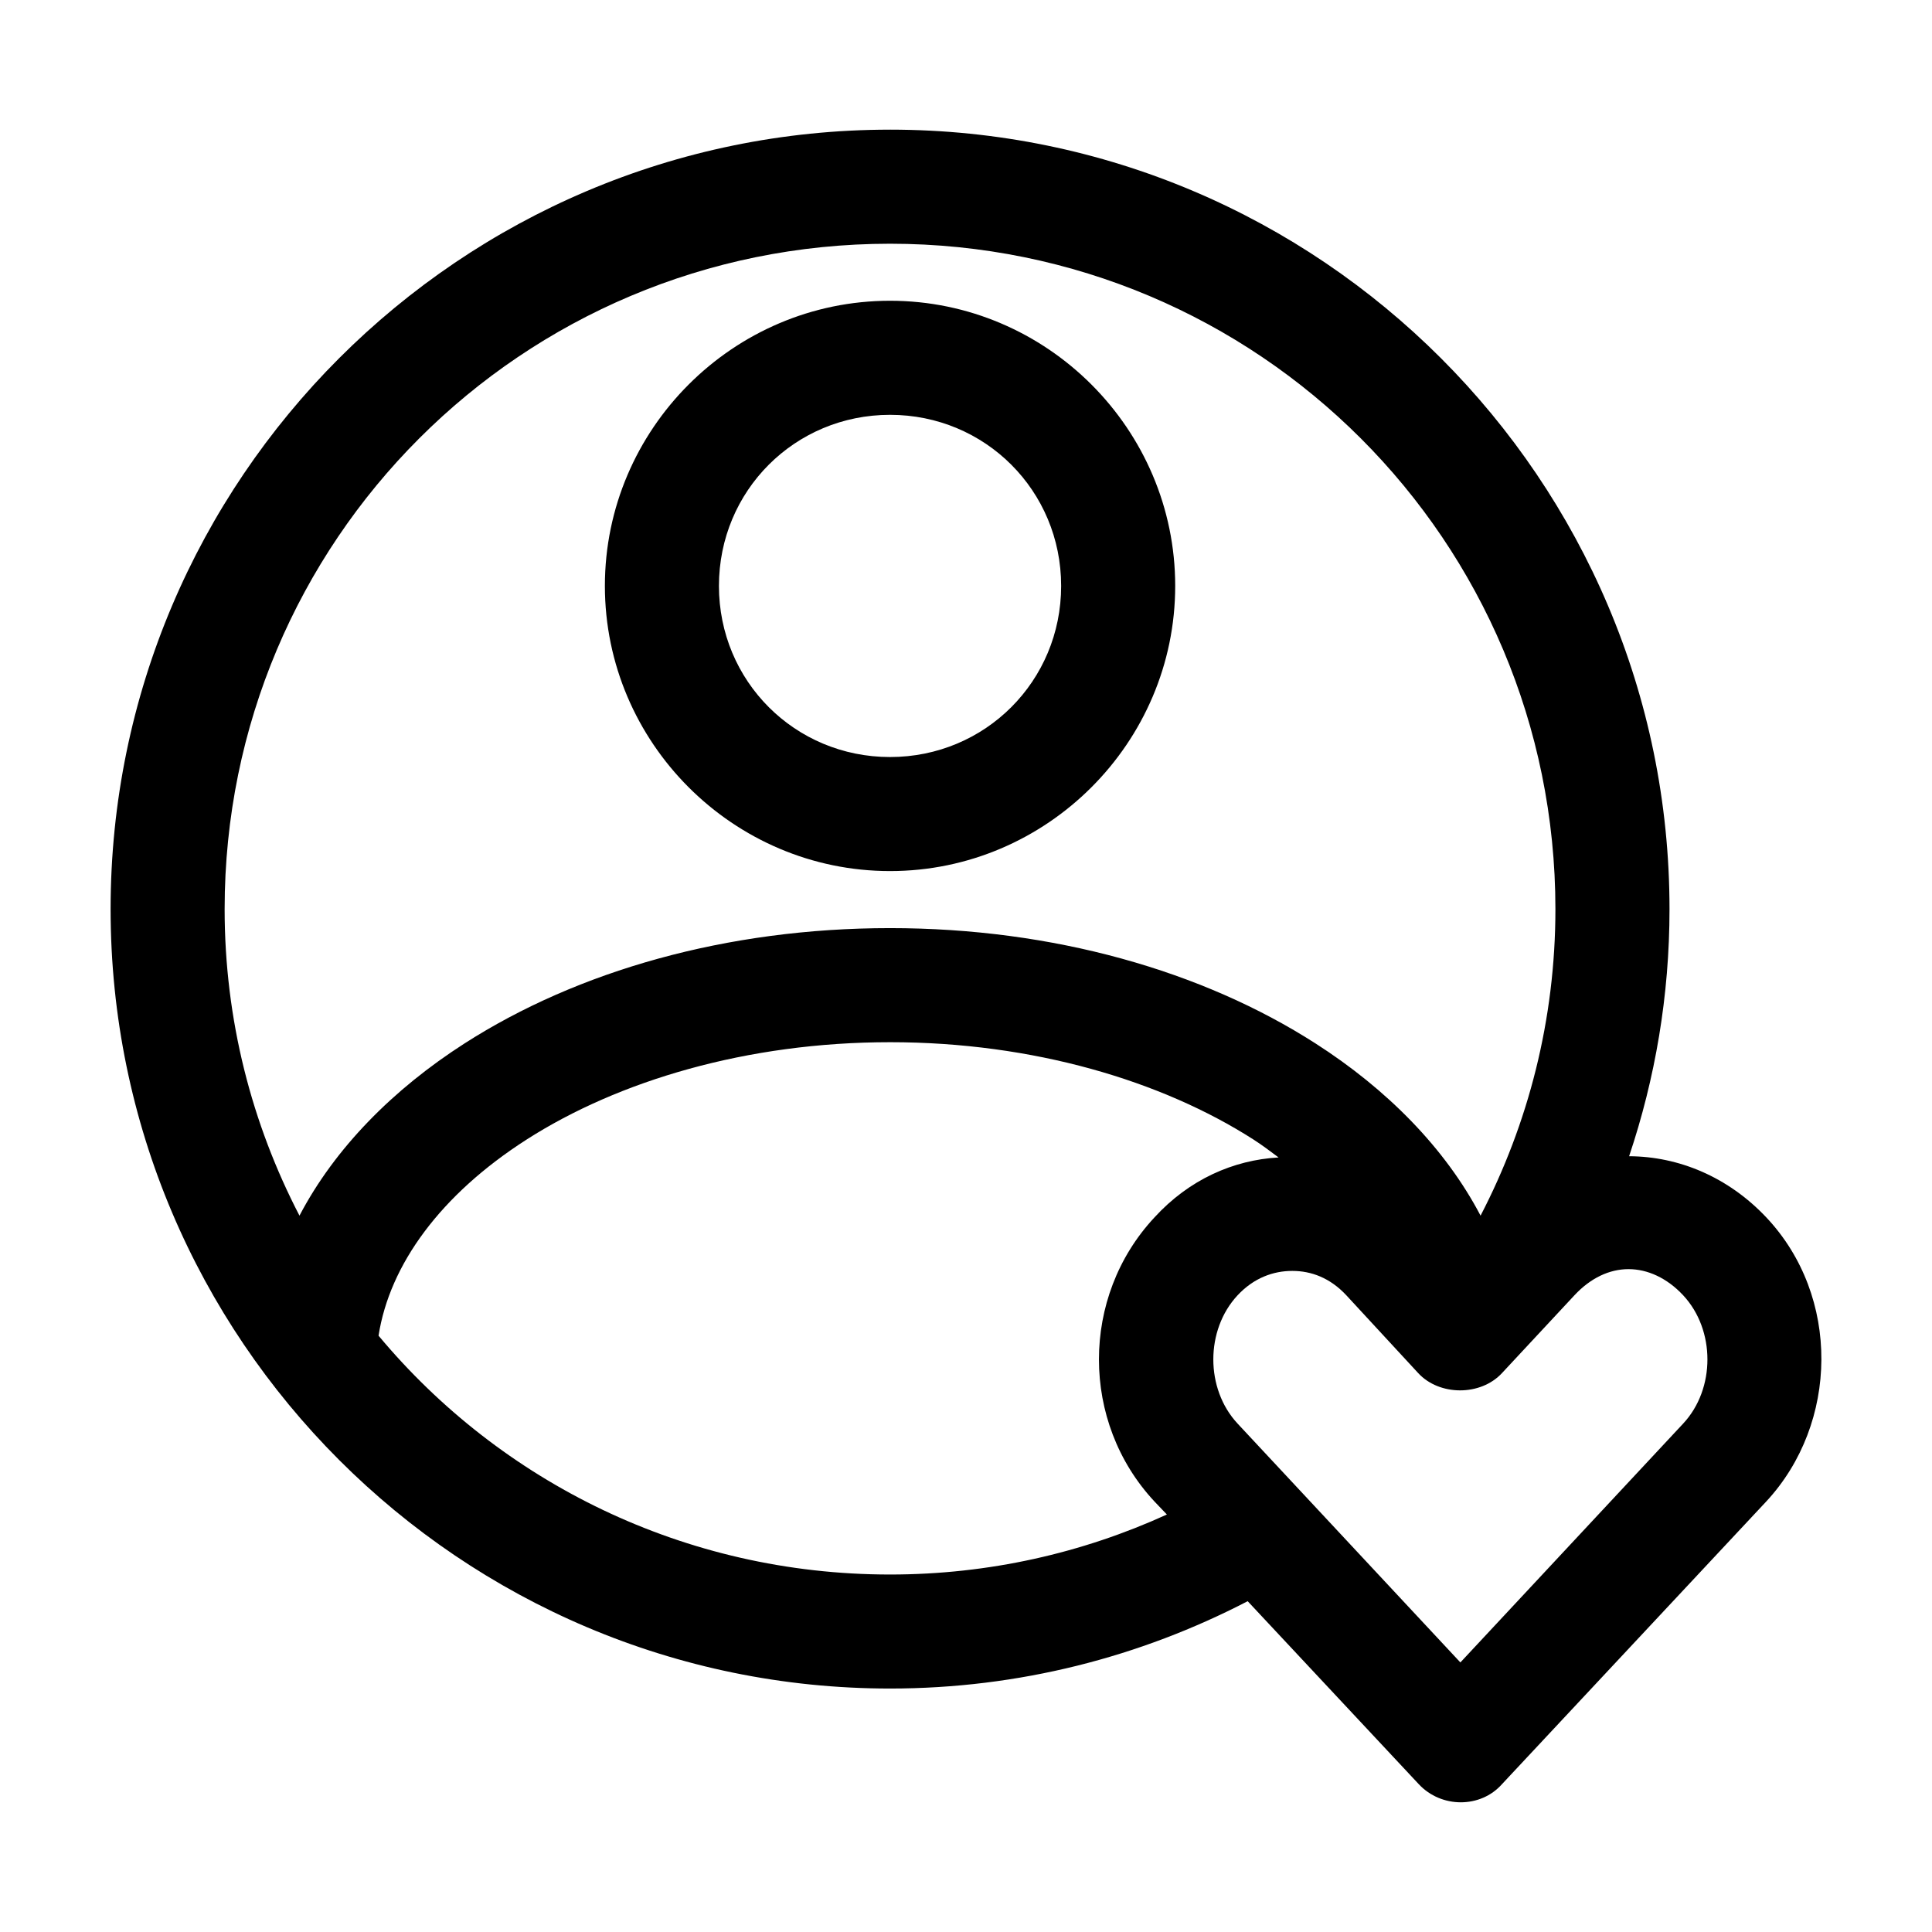
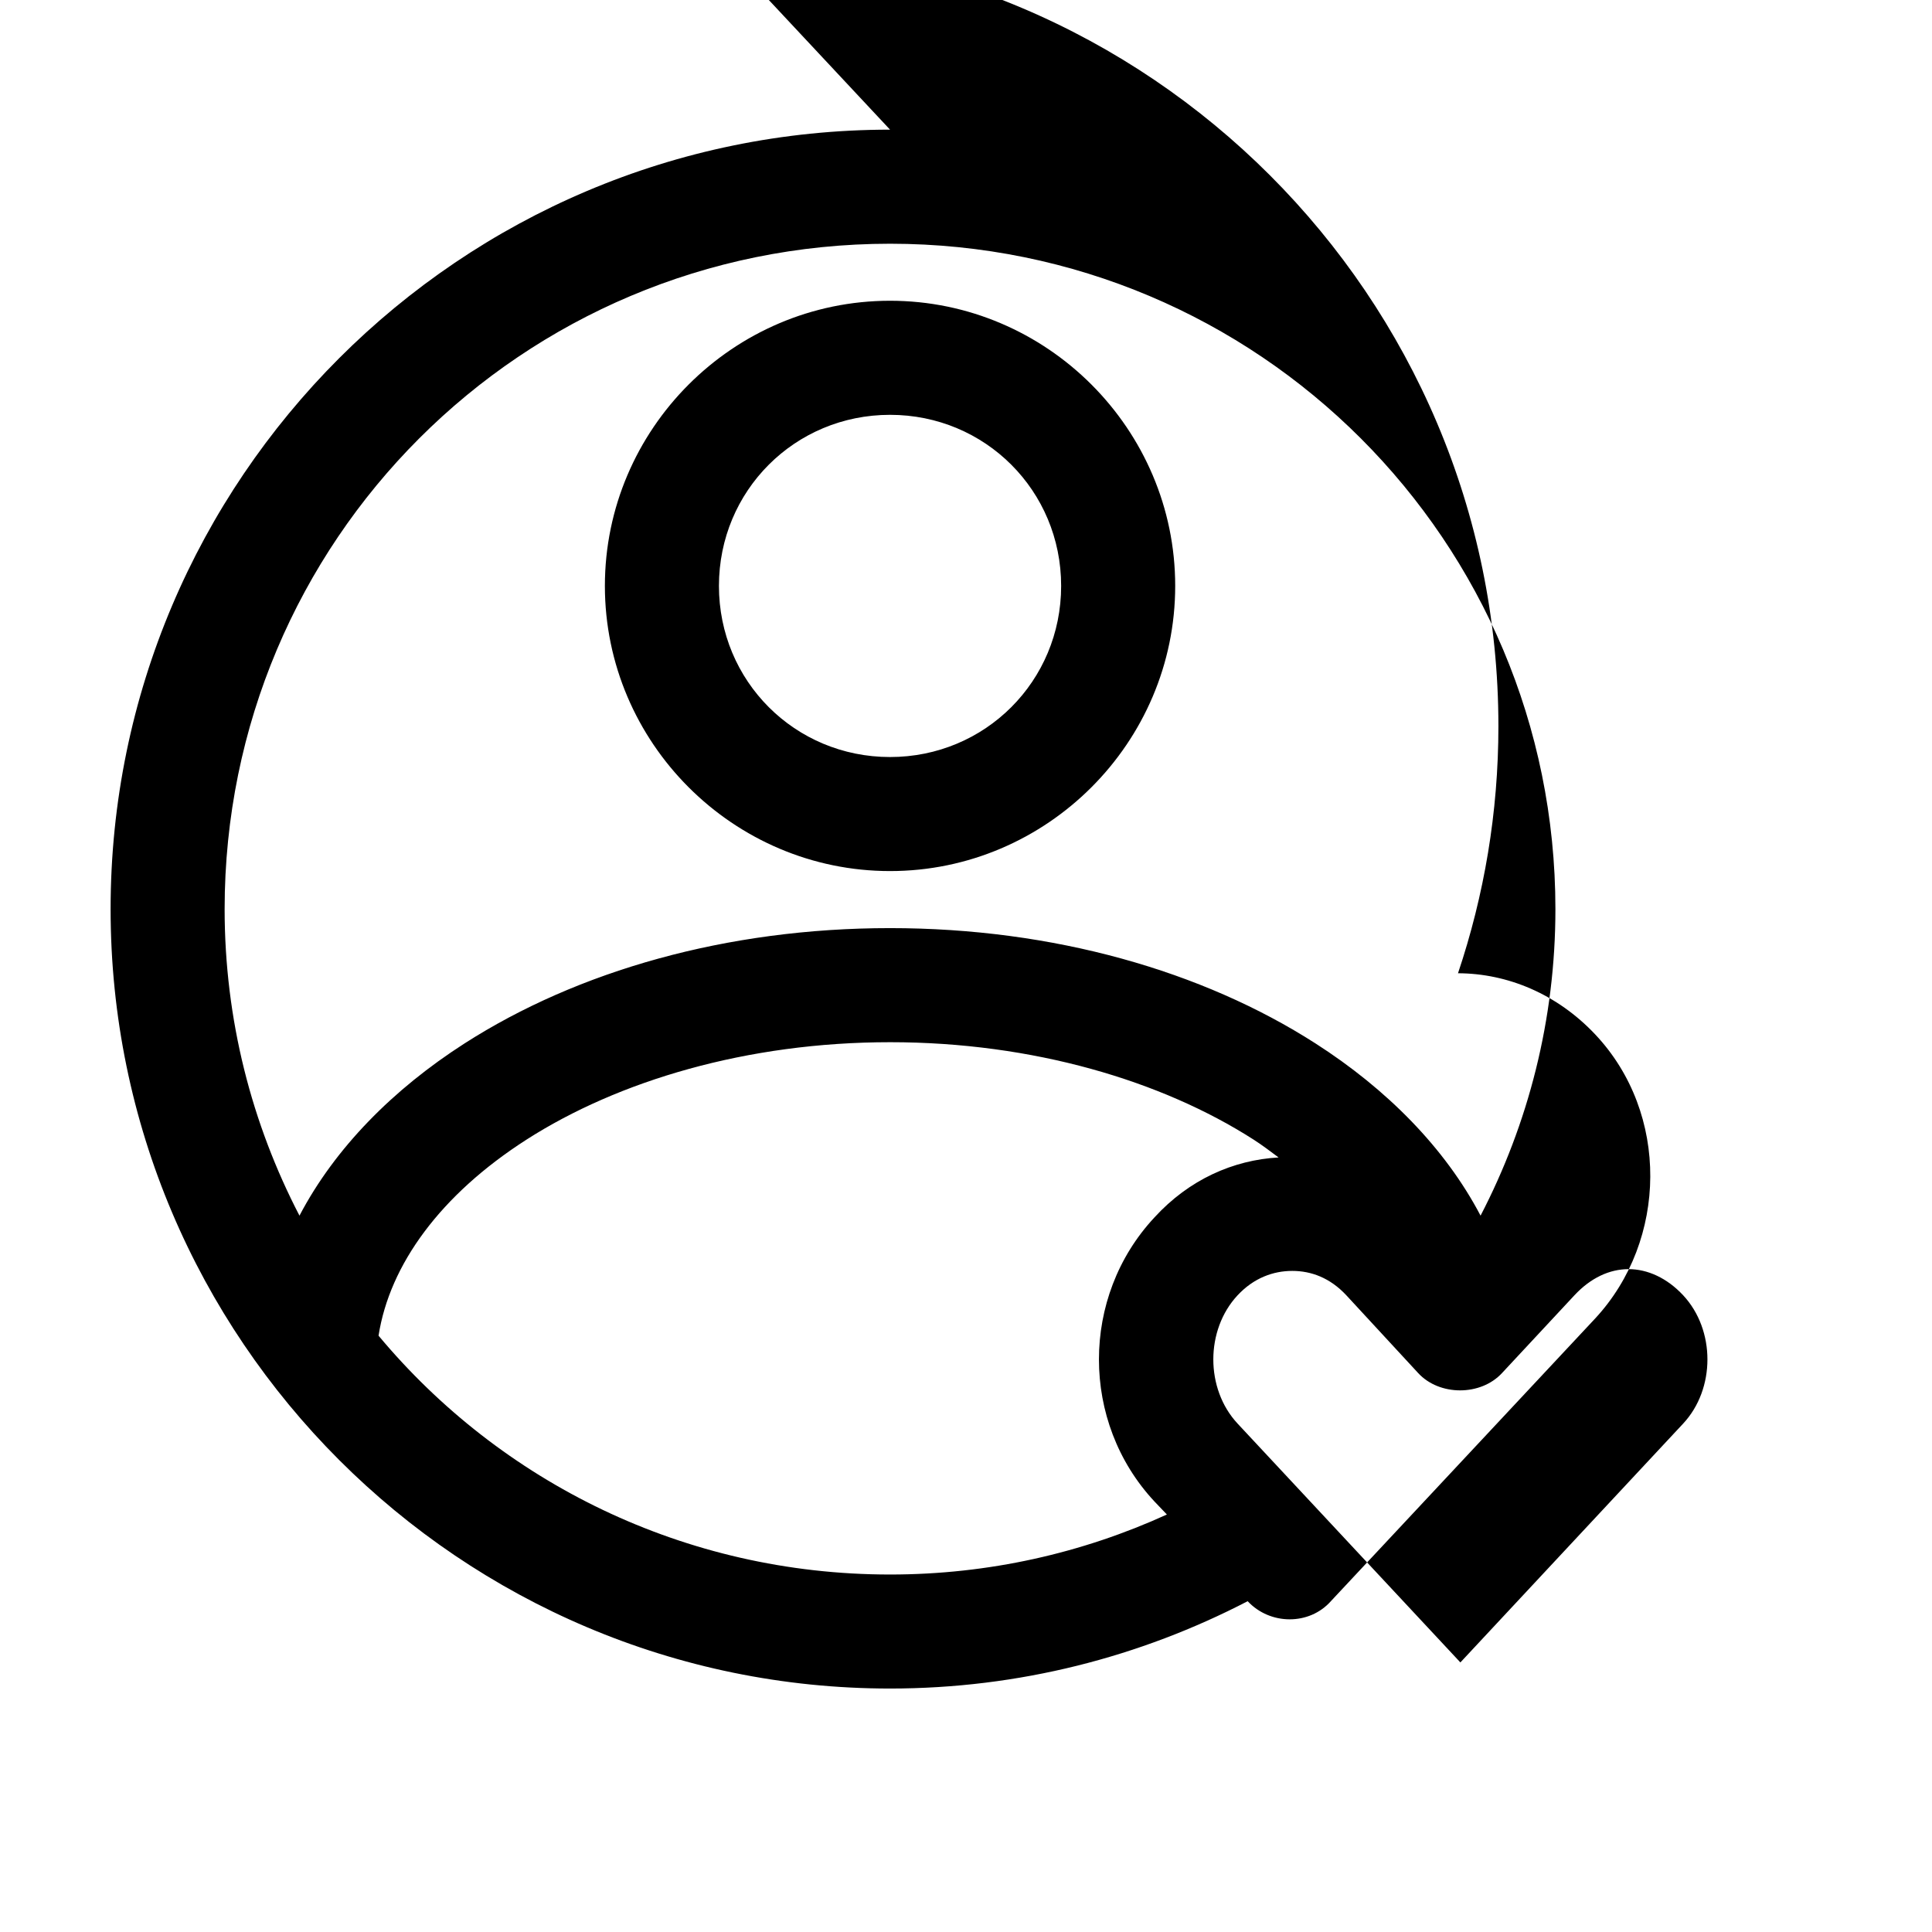
<svg xmlns="http://www.w3.org/2000/svg" fill="#000000" width="800px" height="800px" version="1.1" viewBox="144 144 512 512">
-   <path d="m379.87 178.36c-113.9 0-206.56 92.66-206.56 206.56 0 113.9 92.66 206.56 206.56 206.56 34.172 0 66.355-8.398 94.777-23.145l45.344 48.492c5.969 6.394 16.348 6.414 22.043 0l70.062-74.941c19.188-20.691 19.715-54.344 0-75.258-10.141-10.754-23.25-16.164-36.367-16.215 6.918-20.594 10.707-42.586 10.707-65.496 0-113.9-92.66-206.56-206.56-206.56zm0 30.23c97.566 0 176.33 78.77 176.33 176.33 0 29.355-7.211 56.922-19.836 81.238-9.391-17.914-24.828-33.516-43.77-45.656-29.949-19.195-69.434-30.543-112.73-30.543-43.293 0-82.777 11.348-112.73 30.543-18.941 12.141-34.379 27.742-43.77 45.656-12.629-24.32-19.836-51.883-19.836-81.238 0-97.566 78.77-176.33 176.33-176.33zm0 15.113c-41.559 0-75.57 34.016-75.57 75.57 0 41.559 34.016 75.57 75.57 75.57 41.559 0 75.57-34.016 75.57-75.57 0-41.559-34.016-75.57-75.57-75.57zm0 30.23c25.223 0 45.344 20.121 45.344 45.344s-20.121 45.344-45.344 45.344-45.344-20.121-45.344-45.344 20.121-45.344 45.344-45.344zm0 166.26c37.906 0 72.043 10.238 96.355 25.82 2.34 1.5 4.473 3.137 6.613 4.723-11.992 0.672-23.707 5.844-32.906 15.902-19.602 21.023-19.602 54.234 0 75.258l3.305 3.465c-22.348 10.191-47.152 15.902-73.367 15.902-54.523 0-103.24-24.559-135.55-63.293 2.938-18.855 16.473-37.387 39.203-51.957 24.312-15.582 58.445-25.82 96.355-25.82zm195.7 60.141c5.035 0 10.195 2.328 14.484 6.926 8.578 9.199 8.578 24.809 0 34.008l-59.039 63.293-59.039-63.293c-8.578-9.199-8.578-24.809 0-34.008 4.293-4.602 9.465-6.457 14.484-6.457 5.019 0 10.008 1.824 14.328 6.457l19.051 20.625c5.641 6.102 16.559 6.102 22.199 0l19.207-20.625c4.289-4.602 9.289-6.926 14.328-6.926z" />
+   <path d="m379.87 178.36c-113.9 0-206.56 92.66-206.56 206.56 0 113.9 92.66 206.56 206.56 206.56 34.172 0 66.355-8.398 94.777-23.145c5.969 6.394 16.348 6.414 22.043 0l70.062-74.941c19.188-20.691 19.715-54.344 0-75.258-10.141-10.754-23.25-16.164-36.367-16.215 6.918-20.594 10.707-42.586 10.707-65.496 0-113.9-92.66-206.56-206.56-206.56zm0 30.23c97.566 0 176.33 78.77 176.33 176.33 0 29.355-7.211 56.922-19.836 81.238-9.391-17.914-24.828-33.516-43.77-45.656-29.949-19.195-69.434-30.543-112.73-30.543-43.293 0-82.777 11.348-112.73 30.543-18.941 12.141-34.379 27.742-43.77 45.656-12.629-24.32-19.836-51.883-19.836-81.238 0-97.566 78.77-176.33 176.33-176.33zm0 15.113c-41.559 0-75.57 34.016-75.57 75.57 0 41.559 34.016 75.57 75.57 75.57 41.559 0 75.57-34.016 75.57-75.57 0-41.559-34.016-75.57-75.57-75.57zm0 30.23c25.223 0 45.344 20.121 45.344 45.344s-20.121 45.344-45.344 45.344-45.344-20.121-45.344-45.344 20.121-45.344 45.344-45.344zm0 166.26c37.906 0 72.043 10.238 96.355 25.82 2.34 1.5 4.473 3.137 6.613 4.723-11.992 0.672-23.707 5.844-32.906 15.902-19.602 21.023-19.602 54.234 0 75.258l3.305 3.465c-22.348 10.191-47.152 15.902-73.367 15.902-54.523 0-103.24-24.559-135.55-63.293 2.938-18.855 16.473-37.387 39.203-51.957 24.312-15.582 58.445-25.82 96.355-25.82zm195.7 60.141c5.035 0 10.195 2.328 14.484 6.926 8.578 9.199 8.578 24.809 0 34.008l-59.039 63.293-59.039-63.293c-8.578-9.199-8.578-24.809 0-34.008 4.293-4.602 9.465-6.457 14.484-6.457 5.019 0 10.008 1.824 14.328 6.457l19.051 20.625c5.641 6.102 16.559 6.102 22.199 0l19.207-20.625c4.289-4.602 9.289-6.926 14.328-6.926z" />
</svg>